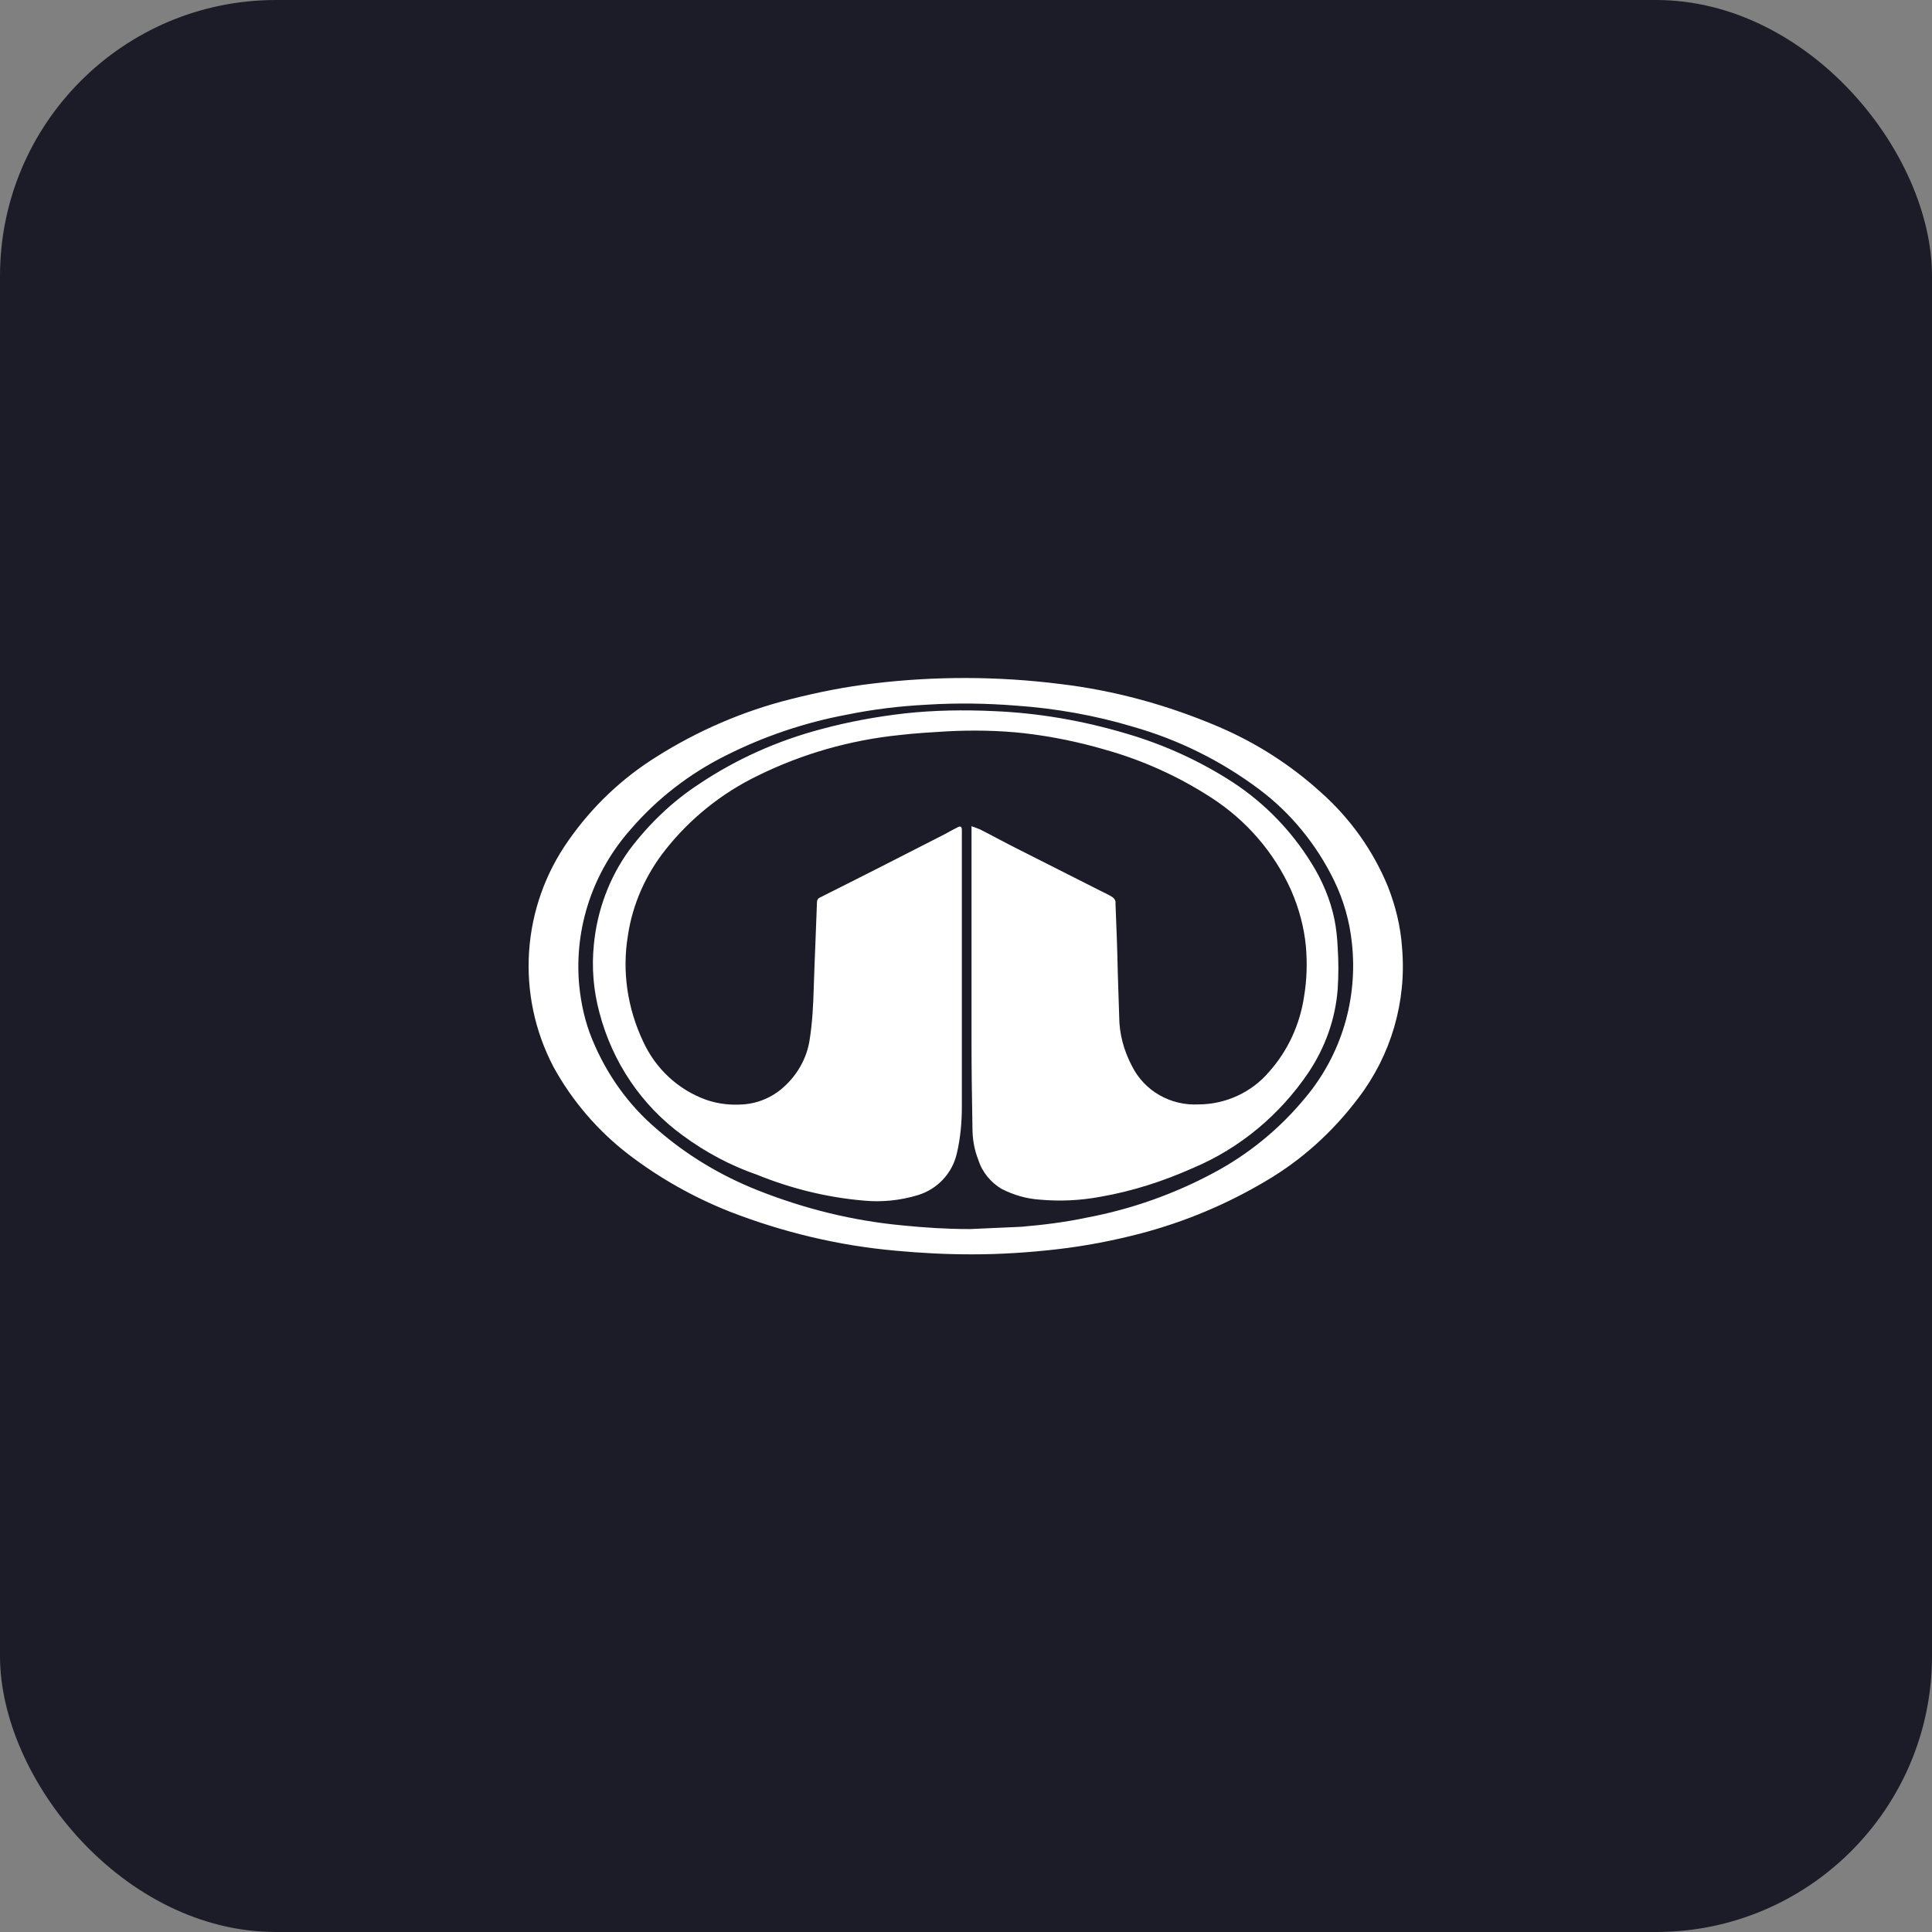
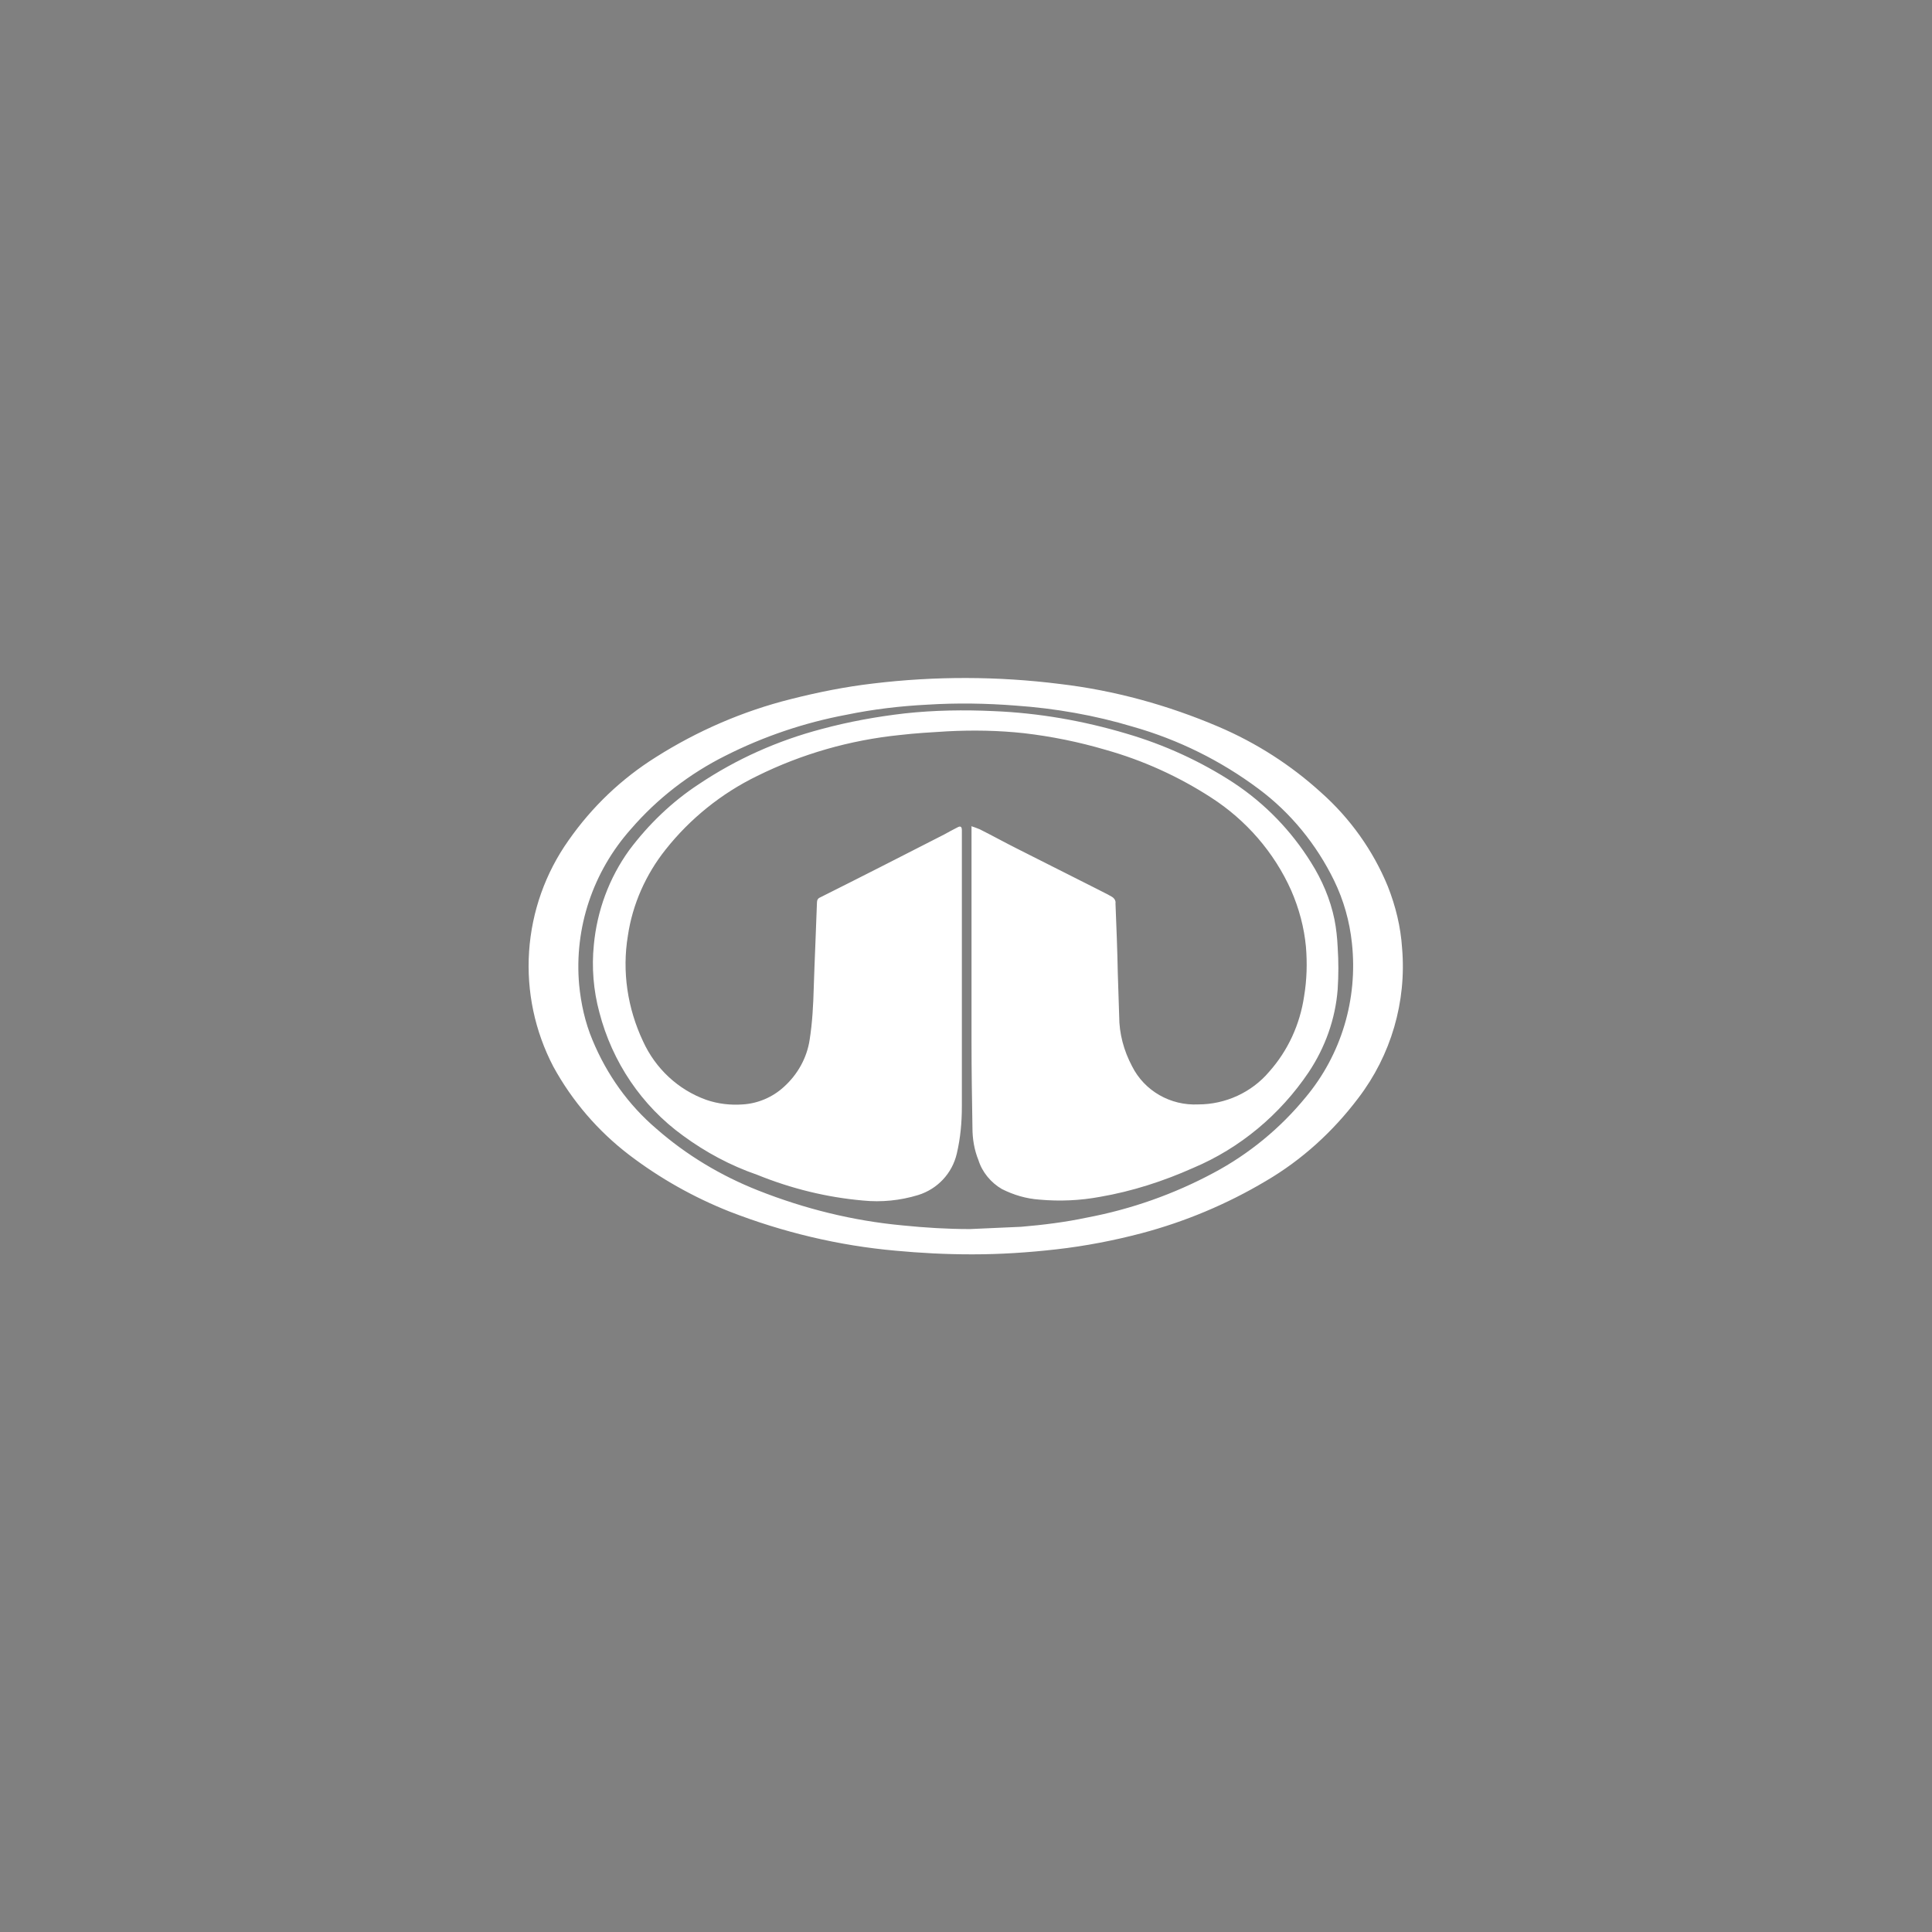
<svg xmlns="http://www.w3.org/2000/svg" viewBox="0 0 56 56" fill="none">
  <rect x="0" y="0" width="56" height="56" fill="#808080" stroke="none" />
-   <rect width="56" height="56" rx="8" fill="#1C1C28" />
-   <path d="M28.12 35.625C28.613 35.599 29.107 35.585 29.6 35.559C30.24 35.505 30.88 35.425 31.507 35.292C32.788 35.05 34.024 34.614 35.173 33.998C36.2 33.452 37.107 32.705 37.84 31.812C38.88 30.572 39.36 28.959 39.187 27.345C39.12 26.705 38.947 26.092 38.667 25.518C38.16 24.479 37.413 23.558 36.48 22.865C35.386 22.048 34.153 21.438 32.84 21.065C31.733 20.732 30.587 20.532 29.44 20.452C28.587 20.385 27.733 20.372 26.88 20.425C26.093 20.465 25.307 20.558 24.533 20.718C23.32 20.945 22.133 21.345 21.027 21.905C19.987 22.425 19.053 23.145 18.293 24.025C17.187 25.265 16.64 26.892 16.787 28.545C16.84 29.092 16.96 29.639 17.173 30.145C17.587 31.145 18.213 32.025 19.027 32.718C19.893 33.478 20.893 34.078 21.973 34.505C23.32 35.038 24.72 35.385 26.16 35.519C26.813 35.585 27.453 35.625 28.107 35.625M28.173 36.358C27.4 36.358 26.68 36.319 25.96 36.252C24.307 36.105 22.693 35.718 21.147 35.118C20.107 34.705 19.133 34.158 18.24 33.478C17.336 32.788 16.586 31.916 16.04 30.919C15.502 29.891 15.258 28.734 15.336 27.577C15.414 26.419 15.809 25.305 16.48 24.358C17.16 23.385 18.013 22.572 19.013 21.945C20.213 21.185 21.533 20.612 22.92 20.265C23.707 20.065 24.507 19.905 25.307 19.812C27.105 19.595 28.923 19.599 30.72 19.825C32.307 20.012 33.853 20.439 35.32 21.065C36.413 21.532 37.413 22.172 38.293 22.972C39.133 23.718 39.8 24.652 40.227 25.692C40.453 26.265 40.6 26.865 40.64 27.479C40.773 29.038 40.32 30.585 39.373 31.825C38.64 32.798 37.733 33.625 36.68 34.239C35.56 34.905 34.347 35.412 33.093 35.745C32.28 35.959 31.453 36.118 30.627 36.212C29.813 36.305 29 36.358 28.187 36.358M28.147 23.945C28.227 23.972 28.307 23.998 28.4 24.038C28.773 24.225 29.133 24.425 29.507 24.612C30.32 25.025 31.147 25.439 31.96 25.852C32.04 25.892 32.133 25.932 32.213 25.985C32.293 26.025 32.347 26.105 32.333 26.185C32.36 26.865 32.387 27.532 32.4 28.212L32.44 29.452C32.44 29.959 32.573 30.452 32.813 30.905C33.173 31.625 33.933 32.052 34.733 32.012C35.52 32.012 36.28 31.665 36.787 31.065C37.333 30.452 37.68 29.692 37.8 28.878C37.88 28.398 37.893 27.919 37.853 27.439C37.8 26.878 37.653 26.332 37.427 25.812C36.933 24.705 36.12 23.772 35.107 23.119C34.16 22.505 33.126 22.037 32.04 21.732C31.267 21.505 30.48 21.345 29.68 21.252C28.947 21.172 28.2 21.159 27.453 21.198C27 21.225 26.533 21.252 26.08 21.305C24.64 21.452 23.24 21.852 21.947 22.492C20.907 22.998 20 23.732 19.293 24.625C18.72 25.345 18.333 26.212 18.2 27.119C18.027 28.159 18.187 29.225 18.64 30.185C19 30.972 19.653 31.585 20.467 31.878C20.813 31.998 21.173 32.038 21.533 32.012C21.973 31.985 22.4 31.799 22.72 31.505C23.12 31.145 23.387 30.665 23.467 30.145C23.547 29.639 23.573 29.132 23.587 28.625C23.613 27.799 23.653 26.985 23.68 26.159C23.68 26.092 23.707 26.038 23.773 26.012C24.973 25.412 26.173 24.799 27.373 24.185C27.493 24.119 27.613 24.052 27.747 23.985C27.84 23.932 27.88 23.959 27.88 24.065V32.065C27.88 32.532 27.84 32.985 27.733 33.438C27.6 34.012 27.173 34.465 26.613 34.639C26.093 34.798 25.547 34.852 25.013 34.798C23.96 34.705 22.933 34.452 21.947 34.052C21.173 33.785 20.453 33.398 19.8 32.919C18.6 32.052 17.747 30.785 17.373 29.345C17.2 28.705 17.147 28.038 17.213 27.385C17.307 26.398 17.653 25.452 18.24 24.639C18.8 23.892 19.48 23.238 20.253 22.732C21.347 21.998 22.547 21.465 23.813 21.132C24.6 20.919 25.413 20.772 26.227 20.678C27.08 20.585 27.947 20.572 28.8 20.612C30.107 20.665 31.4 20.892 32.653 21.265C33.747 21.585 34.8 22.065 35.76 22.692C36.667 23.292 37.427 24.078 38 24.998C38.32 25.505 38.56 26.065 38.68 26.652C38.733 26.919 38.76 27.185 38.773 27.452C38.8 27.865 38.8 28.265 38.773 28.678C38.707 29.532 38.413 30.358 37.933 31.078C37.107 32.305 35.947 33.279 34.587 33.852C33.72 34.239 32.813 34.532 31.88 34.692C31.307 34.798 30.72 34.825 30.133 34.772C29.747 34.745 29.387 34.639 29.04 34.465C28.72 34.279 28.467 33.972 28.36 33.625C28.24 33.332 28.187 33.012 28.187 32.692C28.173 31.865 28.16 31.052 28.16 30.225V23.959L28.147 23.945Z" fill="white" />
+   <path d="M28.12 35.625C28.613 35.599 29.107 35.585 29.6 35.559C30.24 35.505 30.88 35.425 31.507 35.292C32.788 35.05 34.024 34.614 35.173 33.998C36.2 33.452 37.107 32.705 37.84 31.812C38.88 30.572 39.36 28.959 39.187 27.345C39.12 26.705 38.947 26.092 38.667 25.518C38.16 24.479 37.413 23.558 36.48 22.865C35.386 22.048 34.153 21.438 32.84 21.065C31.733 20.732 30.587 20.532 29.44 20.452C28.587 20.385 27.733 20.372 26.88 20.425C26.093 20.465 25.307 20.558 24.533 20.718C23.32 20.945 22.133 21.345 21.027 21.905C19.987 22.425 19.053 23.145 18.293 24.025C17.187 25.265 16.64 26.892 16.787 28.545C16.84 29.092 16.96 29.639 17.173 30.145C17.587 31.145 18.213 32.025 19.027 32.718C19.893 33.478 20.893 34.078 21.973 34.505C23.32 35.038 24.72 35.385 26.16 35.519C26.813 35.585 27.453 35.625 28.107 35.625M28.173 36.358C27.4 36.358 26.68 36.319 25.96 36.252C24.307 36.105 22.693 35.718 21.147 35.118C20.107 34.705 19.133 34.158 18.24 33.478C17.336 32.788 16.586 31.916 16.04 30.919C15.502 29.891 15.258 28.734 15.336 27.577C15.414 26.419 15.809 25.305 16.48 24.358C17.16 23.385 18.013 22.572 19.013 21.945C20.213 21.185 21.533 20.612 22.92 20.265C23.707 20.065 24.507 19.905 25.307 19.812C27.105 19.595 28.923 19.599 30.72 19.825C32.307 20.012 33.853 20.439 35.32 21.065C36.413 21.532 37.413 22.172 38.293 22.972C39.133 23.718 39.8 24.652 40.227 25.692C40.453 26.265 40.6 26.865 40.64 27.479C40.773 29.038 40.32 30.585 39.373 31.825C38.64 32.798 37.733 33.625 36.68 34.239C35.56 34.905 34.347 35.412 33.093 35.745C32.28 35.959 31.453 36.118 30.627 36.212C29.813 36.305 29 36.358 28.187 36.358M28.147 23.945C28.227 23.972 28.307 23.998 28.4 24.038C28.773 24.225 29.133 24.425 29.507 24.612C32.04 25.892 32.133 25.932 32.213 25.985C32.293 26.025 32.347 26.105 32.333 26.185C32.36 26.865 32.387 27.532 32.4 28.212L32.44 29.452C32.44 29.959 32.573 30.452 32.813 30.905C33.173 31.625 33.933 32.052 34.733 32.012C35.52 32.012 36.28 31.665 36.787 31.065C37.333 30.452 37.68 29.692 37.8 28.878C37.88 28.398 37.893 27.919 37.853 27.439C37.8 26.878 37.653 26.332 37.427 25.812C36.933 24.705 36.12 23.772 35.107 23.119C34.16 22.505 33.126 22.037 32.04 21.732C31.267 21.505 30.48 21.345 29.68 21.252C28.947 21.172 28.2 21.159 27.453 21.198C27 21.225 26.533 21.252 26.08 21.305C24.64 21.452 23.24 21.852 21.947 22.492C20.907 22.998 20 23.732 19.293 24.625C18.72 25.345 18.333 26.212 18.2 27.119C18.027 28.159 18.187 29.225 18.64 30.185C19 30.972 19.653 31.585 20.467 31.878C20.813 31.998 21.173 32.038 21.533 32.012C21.973 31.985 22.4 31.799 22.72 31.505C23.12 31.145 23.387 30.665 23.467 30.145C23.547 29.639 23.573 29.132 23.587 28.625C23.613 27.799 23.653 26.985 23.68 26.159C23.68 26.092 23.707 26.038 23.773 26.012C24.973 25.412 26.173 24.799 27.373 24.185C27.493 24.119 27.613 24.052 27.747 23.985C27.84 23.932 27.88 23.959 27.88 24.065V32.065C27.88 32.532 27.84 32.985 27.733 33.438C27.6 34.012 27.173 34.465 26.613 34.639C26.093 34.798 25.547 34.852 25.013 34.798C23.96 34.705 22.933 34.452 21.947 34.052C21.173 33.785 20.453 33.398 19.8 32.919C18.6 32.052 17.747 30.785 17.373 29.345C17.2 28.705 17.147 28.038 17.213 27.385C17.307 26.398 17.653 25.452 18.24 24.639C18.8 23.892 19.48 23.238 20.253 22.732C21.347 21.998 22.547 21.465 23.813 21.132C24.6 20.919 25.413 20.772 26.227 20.678C27.08 20.585 27.947 20.572 28.8 20.612C30.107 20.665 31.4 20.892 32.653 21.265C33.747 21.585 34.8 22.065 35.76 22.692C36.667 23.292 37.427 24.078 38 24.998C38.32 25.505 38.56 26.065 38.68 26.652C38.733 26.919 38.76 27.185 38.773 27.452C38.8 27.865 38.8 28.265 38.773 28.678C38.707 29.532 38.413 30.358 37.933 31.078C37.107 32.305 35.947 33.279 34.587 33.852C33.72 34.239 32.813 34.532 31.88 34.692C31.307 34.798 30.72 34.825 30.133 34.772C29.747 34.745 29.387 34.639 29.04 34.465C28.72 34.279 28.467 33.972 28.36 33.625C28.24 33.332 28.187 33.012 28.187 32.692C28.173 31.865 28.16 31.052 28.16 30.225V23.959L28.147 23.945Z" fill="white" />
</svg>